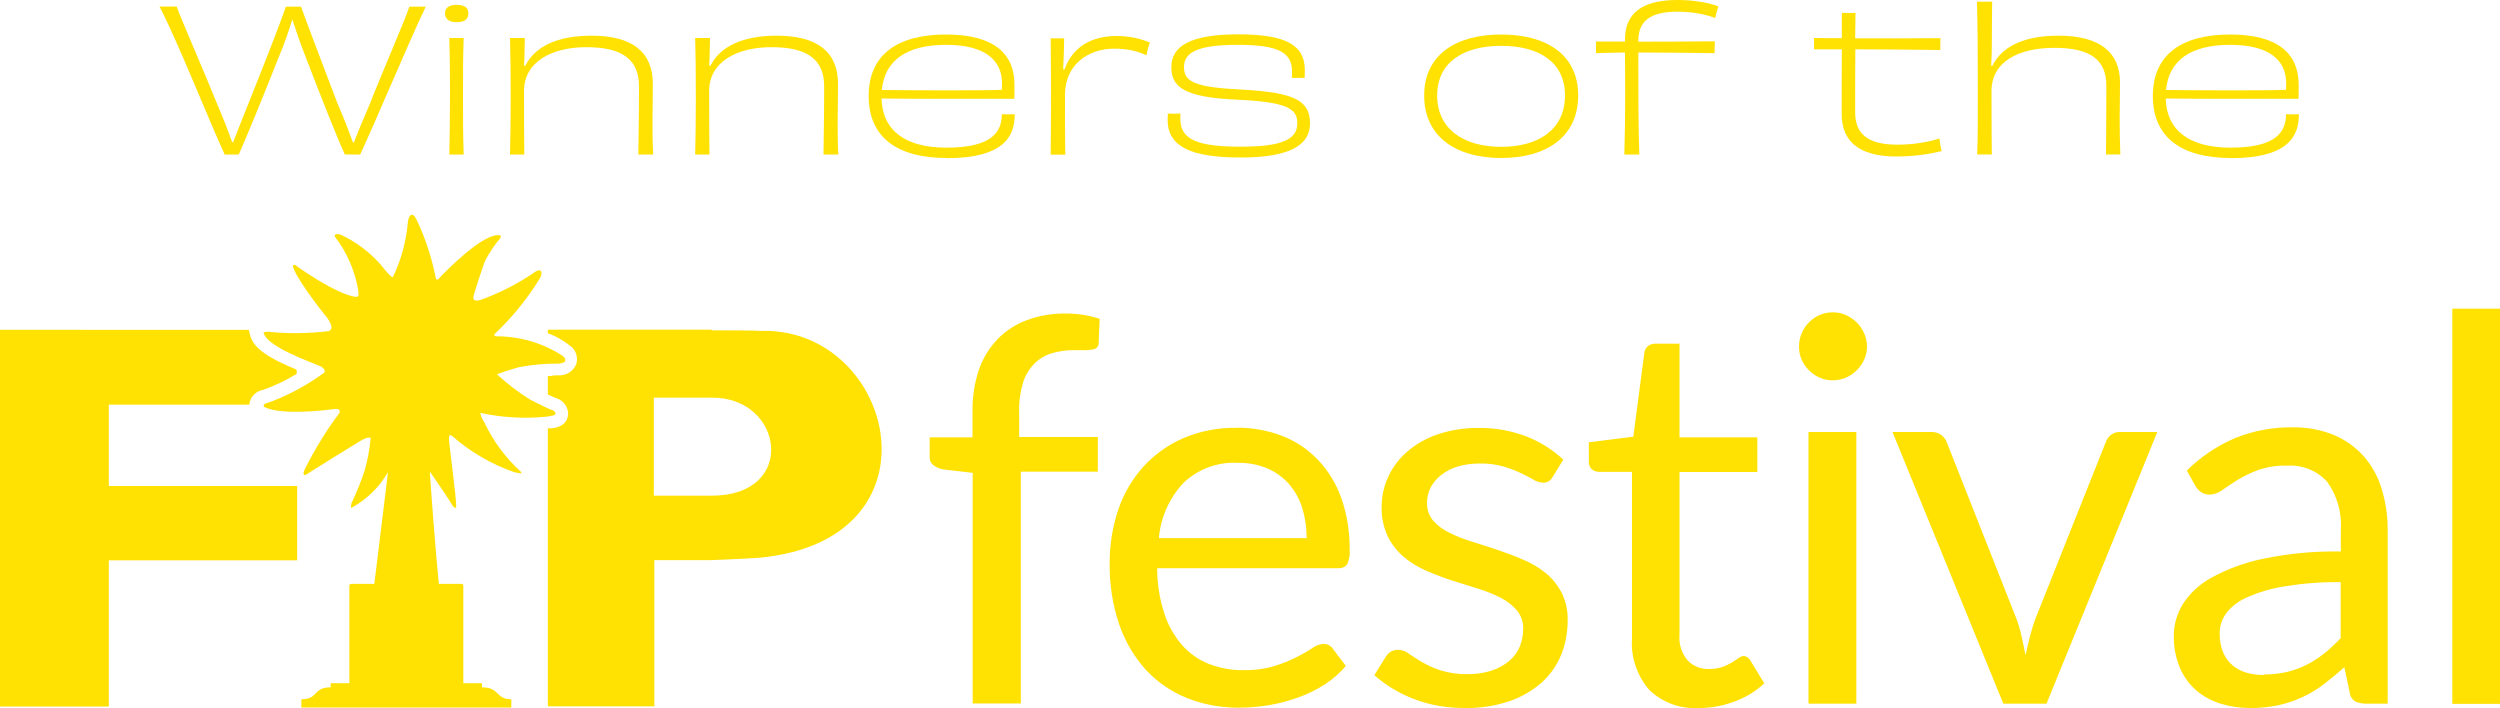
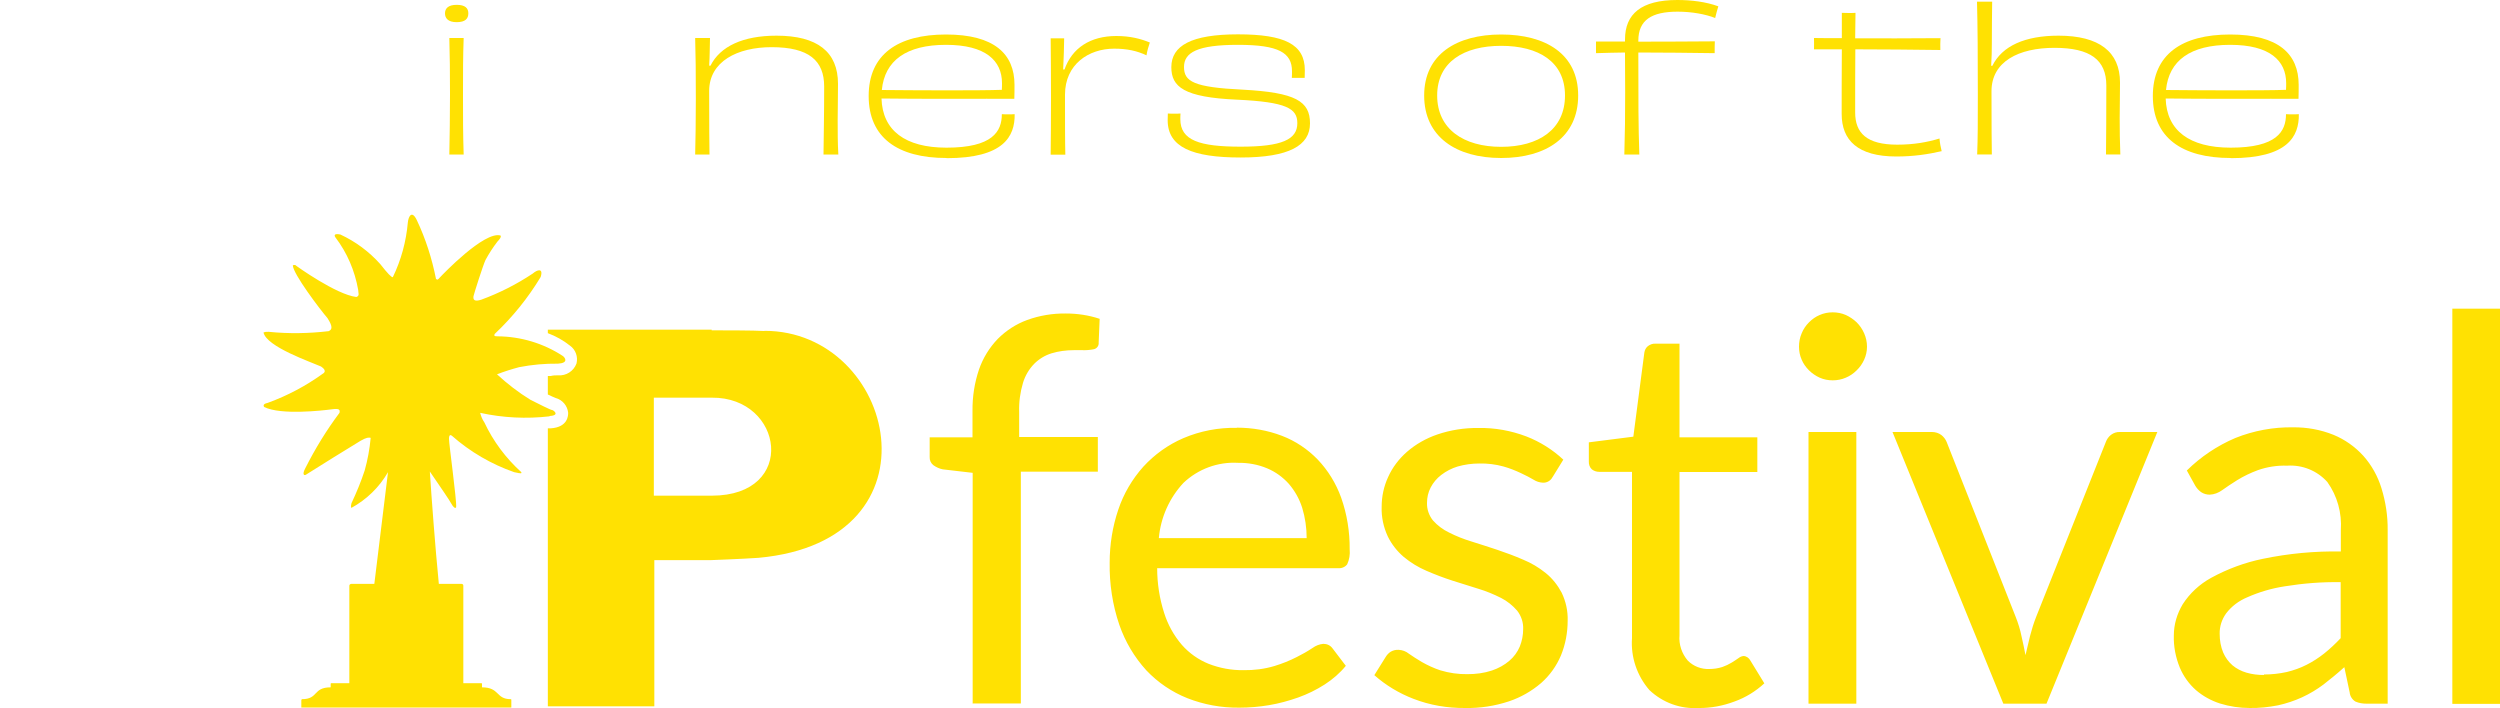
<svg xmlns="http://www.w3.org/2000/svg" id="Capa_2" data-name="Capa 2" viewBox="0 0 150 42.49">
  <defs>
    <style>
      .cls-1 {
        fill: #ffe102;
      }
    </style>
  </defs>
  <g id="Capa_1-2" data-name="Capa 1">
    <g>
      <g id="fip_marca" data-name="fip marca">
        <g id="fip">
          <path id="Trazado_2122" data-name="Trazado 2122" class="cls-1" d="M45.86,19.86c-.61-.04-2.51-.04-3.16-.04v-.04h-9.83v.21c.48.18.93.43,1.33.75.34.24.49.67.39,1.07-.17.46-.62.75-1.11.71-.14,0-.29,0-.43.04h-.18v1.11c.22.11.4.18.47.21.41.11.71.47.75.89,0,.14,0,.86-1.04.93h-.18v16.68h6.39v-8.77h3.34s1.9-.07,2.91-.14c11.27-1.03,8.22-13.62.36-13.62ZM42.71,29.74h-3.48v-5.88h3.48c4.31-.04,5.17,5.88,0,5.88Z" />
-           <path id="Trazado_2123" data-name="Trazado 2123" class="cls-1" d="M6.5,24.28h8.47c0-.07,0-.15.03-.21.12-.36.42-.62.79-.68.7-.25,1.38-.57,2.01-.96v-.25c-1.65-.68-2.62-1.28-2.8-2.1l-.07-.29H0v22.6h6.53v-8.77h11.3v-4.46H6.53v-4.88h-.03Z" />
          <path id="Trazado_2124" data-name="Trazado 2124" class="cls-1" d="M32.98,24.96c.65-.04.22-.36.14-.36s-.79-.36-1.29-.61c-.72-.44-1.39-.96-2.01-1.53.43-.17.88-.31,1.33-.43.77-.15,1.55-.22,2.33-.21.65-.04.43-.36.29-.46-1.16-.76-2.52-1.17-3.91-1.18-.22,0-.22-.04-.18-.14,1.07-1.01,2-2.16,2.76-3.42.18-.57-.22-.43-.47-.21-.96.64-2,1.17-3.09,1.57-.43.14-.5,0-.47-.21.04-.18.57-1.85.72-2.17.21-.39.45-.76.72-1.11.11-.11.25-.28.18-.36-.97-.28-3.48,2.35-3.62,2.5s-.14.18-.25.11c-.24-1.22-.62-2.41-1.15-3.53-.29-.61-.5-.25-.54.14-.1,1.14-.4,2.25-.9,3.28q-.11.04-.75-.78c-.67-.75-1.49-1.36-2.4-1.78-.36-.07-.39.04-.29.18.7.92,1.16,2,1.36,3.14,0,.18.11.36-.11.43-1.22-.15-3.59-1.86-3.59-1.86-.05-.07-.14-.08-.22-.04,0,.5,1.65,2.67,2.08,3.17.32.5.29.68.07.78-1.19.14-2.4.16-3.59.04-.11-.01-.22,0-.32.04.18.86,2.87,1.78,3.45,2.04.43.28.11.43.11.43-1.01.73-2.12,1.32-3.3,1.75-.18.04-.32.11-.22.25,1,.5,3.52.21,4.05.14.5-.07.5.04.47.21-.78,1.04-1.46,2.15-2.05,3.32-.21.39-.07.46.04.39.32-.21,2.91-1.82,3.27-2.03s.5-.21.61-.18c-.06.66-.18,1.32-.36,1.96-.22.67-.49,1.32-.79,1.96,0,0-.07.25,0,.28.91-.5,1.67-1.24,2.19-2.14l-.82,6.7h-1.36c-.07,0-.14.04-.14.11v5.85h-1.08s-.04,0-.04.04v.21c-1.08,0-.72.71-1.72.71t-.04.04v.46h12.6v-.46s0-.04-.04-.04c-.9,0-.65-.71-1.72-.71v-.21s0-.04-.04-.04h-1.08v-5.85c0-.07-.04-.11-.14-.11h-1.33c-.22-2.25-.43-5.06-.54-6.74.61.89,1.22,1.78,1.29,1.93.11.21.25.32.29.21.04-.39-.43-3.78-.43-4.1s.14-.21.18-.18c1.09.96,2.36,1.7,3.73,2.18.5.11.43.07.43,0-.93-.84-1.69-1.86-2.22-2.99-.12-.17-.2-.37-.25-.57,1.37.3,2.77.37,4.16.21Z" />
        </g>
        <path id="Trazado_2125" data-name="Trazado 2125" class="cls-1" d="M58.36,42.23v-13.86l-1.8-.21c-.2-.04-.39-.13-.56-.25-.15-.12-.23-.3-.22-.49v-1.18h2.57v-1.58c-.01-.85.12-1.69.39-2.49.24-.69.62-1.31,1.13-1.84.5-.5,1.1-.89,1.76-1.13.74-.27,1.53-.4,2.32-.39.69,0,1.37.1,2.03.32l-.06,1.43c.02.18-.1.34-.27.39-.24.05-.48.07-.72.06h-.5c-.46,0-.91.06-1.34.19-.39.12-.75.34-1.04.63-.31.32-.54.71-.67,1.14-.17.57-.25,1.16-.23,1.75v1.5h4.72v2.08h-4.62v13.91h-2.88ZM74.22,25.66c.92,0,1.84.16,2.7.49.81.31,1.54.8,2.14,1.42.62.65,1.1,1.43,1.41,2.29.35.99.52,2.04.51,3.1.03.31-.02.62-.15.9-.13.17-.34.25-.55.23h-10.85c0,.91.14,1.82.42,2.69.22.7.58,1.35,1.06,1.91.44.5.99.89,1.61,1.14.67.26,1.38.39,2.09.38.63.01,1.26-.07,1.86-.25.46-.14.91-.32,1.34-.54.32-.16.64-.34.94-.54.19-.14.42-.23.65-.25.22,0,.42.09.55.27l.8,1.05c-.36.44-.79.81-1.27,1.12-.5.32-1.03.58-1.59.78-.57.2-1.15.36-1.75.46-.59.1-1.19.15-1.79.15-1.07.01-2.12-.18-3.11-.57-.93-.37-1.77-.94-2.46-1.67-.72-.79-1.27-1.72-1.62-2.73-.41-1.2-.6-2.47-.58-3.73,0-1.08.17-2.16.52-3.19.32-.95.83-1.82,1.5-2.57.67-.73,1.49-1.32,2.4-1.71,1.01-.43,2.1-.64,3.2-.62ZM74.28,27.77c-1.21-.07-2.39.37-3.27,1.2-.85.91-1.37,2.08-1.48,3.32h8.87c0-.62-.09-1.24-.27-1.83-.17-.53-.44-1.01-.8-1.43-.36-.4-.8-.72-1.3-.93-.55-.23-1.15-.34-1.75-.33h0ZM93.16,28.61c-.11.23-.35.37-.6.35-.19-.01-.38-.07-.55-.18-.2-.12-.45-.25-.75-.39-.34-.16-.69-.3-1.05-.4-.47-.13-.96-.19-1.45-.18-.44,0-.88.06-1.3.18-.36.11-.69.28-.99.51-.26.2-.48.46-.63.75-.15.29-.22.6-.22.93-.01.38.12.75.36,1.05.27.3.6.55.96.72.43.22.89.4,1.35.54.5.16,1.02.32,1.55.5.53.18,1.05.37,1.55.59.49.2.94.47,1.35.8.4.32.72.73.96,1.18.25.52.38,1.1.36,1.68,0,.71-.13,1.42-.4,2.08-.27.64-.67,1.2-1.19,1.66-.57.49-1.22.86-1.93,1.1-.85.28-1.74.42-2.64.4-1.06.01-2.11-.17-3.09-.55-.86-.33-1.66-.81-2.35-1.42l.68-1.09c.08-.13.18-.24.31-.32.14-.08.3-.12.47-.11.22.01.44.09.61.23.21.15.48.32.78.5.35.2.72.37,1.11.5.53.16,1.08.24,1.63.23.5,0,.99-.06,1.47-.22.38-.13.74-.32,1.05-.59.27-.23.48-.52.62-.85.13-.33.2-.68.2-1.03.02-.4-.11-.8-.36-1.12-.27-.31-.59-.57-.96-.76-.44-.22-.89-.41-1.36-.55-.51-.16-1.03-.32-1.56-.49s-1.05-.37-1.56-.59c-.49-.21-.95-.49-1.36-.83-.4-.34-.73-.76-.96-1.23-.26-.56-.39-1.16-.37-1.78,0-.62.13-1.23.39-1.79.26-.58.65-1.09,1.13-1.51.53-.46,1.15-.81,1.82-1.04.79-.27,1.63-.4,2.46-.39.99-.02,1.97.16,2.89.51.82.32,1.57.79,2.21,1.39l-.64,1.04ZM101.93,42.48c-1.1.07-2.17-.32-2.97-1.08-.74-.86-1.12-1.97-1.04-3.11v-9.98h-1.97c-.16,0-.31-.05-.44-.15-.13-.12-.19-.3-.18-.48v-1.14l2.67-.34.66-5.04c.02-.15.09-.29.21-.39.13-.1.29-.16.45-.15h1.45v5.62h4.67v2.08h-4.67v9.79c-.05.56.14,1.11.5,1.53.34.34.81.52,1.29.5.27,0,.53-.04.78-.12.2-.07.39-.16.57-.27.16-.1.3-.19.41-.27.09-.07.19-.11.3-.12.17.01.32.12.4.27l.84,1.37c-.52.48-1.12.85-1.79,1.09-.69.26-1.42.4-2.16.39h0ZM111.38,25.92v16.3h-2.87v-16.3h2.87ZM112.02,20.8c0,.27-.06.54-.17.78-.11.24-.26.46-.45.64-.19.19-.41.34-.65.44-.25.11-.52.16-.79.16-.27,0-.53-.05-.78-.16-.24-.11-.46-.26-.64-.44-.19-.19-.34-.4-.44-.64-.11-.25-.16-.51-.16-.78,0-.27.05-.55.16-.8.1-.25.25-.47.44-.66.19-.19.4-.34.64-.44.25-.11.51-.16.78-.16.27,0,.54.05.79.16.24.11.46.26.65.44.19.19.34.41.45.66.11.25.17.52.17.8ZM113.56,25.92h2.36c.2,0,.4.06.56.18.14.11.25.25.32.42l4.14,10.49c.15.38.27.76.35,1.16.09.39.17.77.24,1.14.09-.38.18-.76.27-1.14.1-.39.22-.78.37-1.16l4.18-10.49c.06-.17.17-.32.31-.43.16-.12.35-.18.54-.17h2.24l-6.65,16.3h-2.59l-6.65-16.3ZM143.27,42.22h-1.27c-.23,0-.46-.03-.68-.13-.19-.12-.32-.32-.34-.55l-.32-1.51c-.43.39-.85.73-1.25,1.04-.4.3-.83.56-1.29.77-.46.21-.94.37-1.44.48-.56.11-1.13.17-1.7.16-.6,0-1.2-.09-1.78-.27-.53-.17-1.02-.44-1.44-.8-.42-.37-.75-.83-.97-1.35-.25-.61-.38-1.27-.36-1.93,0-.66.19-1.3.53-1.87.43-.67,1.02-1.21,1.71-1.59.97-.53,2.02-.92,3.1-1.14,1.54-.32,3.11-.47,4.68-.44v-1.28c.07-1.03-.21-2.05-.81-2.89-.61-.68-1.5-1.04-2.41-.98-.6-.02-1.19.07-1.76.27-.43.16-.85.36-1.24.6-.35.22-.65.42-.9.6-.22.16-.48.26-.75.27-.18,0-.36-.05-.51-.15-.14-.1-.26-.23-.35-.38l-.51-.92c.84-.83,1.83-1.49,2.91-1.95,1.1-.44,2.28-.66,3.46-.64.83-.01,1.66.14,2.43.45.68.28,1.29.71,1.79,1.26.5.56.87,1.23,1.09,1.95.25.81.38,1.66.37,2.51v10.42ZM135.83,40.47c.47,0,.93-.05,1.38-.15.41-.1.81-.24,1.18-.43.38-.19.73-.42,1.06-.68.35-.28.68-.59.99-.92v-3.36c-1.13-.02-2.25.07-3.36.25-.78.12-1.53.34-2.25.66-.5.21-.93.53-1.26.96-.26.36-.4.79-.39,1.23,0,.38.06.76.21,1.12.13.3.32.56.56.77.24.2.53.35.84.44.34.1.69.14,1.05.14h0ZM150,18.52v23.71h-2.86v-23.71h2.86Z" />
      </g>
      <g>
-         <path class="cls-1" d="M25.55.39c-.95,1.97-3.03,6.94-3.94,8.88h-.4c-.22,0-.4-.01-.52,0-.51-1.11-1.49-3.62-2.3-5.72-.39-.99-.66-1.8-.85-2.38-.19.6-.47,1.46-.88,2.42-.83,2.1-1.81,4.5-2.33,5.68h-.85c-.94-2.04-2.85-6.86-3.91-8.88h1.03c.27.77,1.65,3.91,2.45,5.9.46,1.07.69,1.71.88,2.24h.06c.2-.53.5-1.27.92-2.33.84-2.1,1.86-4.67,2.24-5.8h.91c.4,1.11,1.43,3.81,2.2,5.83.45,1.03.73,1.8.92,2.32h.05c.2-.52.51-1.28.95-2.29.77-1.97,2.12-5.04,2.38-5.86h.99Z" />
        <path class="cls-1" d="M27.4,1.33c-.52,0-.7-.24-.7-.53s.19-.51.7-.51.7.2.7.51-.17.53-.7.53ZM26.96,9.27c.02-1.25.04-2.11.04-3.6s-.01-2.2-.04-3.39h.86c-.04,1.18-.04,1.95-.04,3.41s0,2.31.04,3.58h-.86Z" />
-         <path class="cls-1" d="M38.3,9.27c.01-1.05.04-2.33.04-4.08,0-1.55-.91-2.36-3.15-2.36-2.06,0-3.75.86-3.75,2.63,0,2.19.01,3.15.02,3.81h-.86c.02-.91.04-1.88.04-3.34,0-1.55-.01-2.71-.04-3.65h.89c-.02.59-.01,1.05-.05,1.66h.08c.58-1.16,1.95-1.8,3.96-1.8,2.45,0,3.69.97,3.69,2.89,0,1.05-.02,1.49-.02,2.17s0,1.39.04,2.07h-.88Z" />
        <path class="cls-1" d="M49.41,9.27c.01-1.05.04-2.33.04-4.08,0-1.55-.91-2.36-3.15-2.36-2.06,0-3.75.86-3.75,2.63,0,2.19.01,3.15.02,3.81h-.86c.02-.91.04-1.88.04-3.34,0-1.55-.01-2.71-.04-3.65h.89c-.02.59-.01,1.05-.05,1.66h.08c.58-1.16,1.95-1.8,3.96-1.8,2.45,0,3.69.97,3.69,2.89,0,1.05-.02,1.49-.02,2.17s0,1.39.04,2.07h-.88Z" />
        <path class="cls-1" d="M56.79,9.48c-2.94,0-4.67-1.23-4.67-3.72s1.74-3.69,4.64-3.69,4.11,1.17,4.11,3.02c0,.26,0,.57-.01.84-.82-.01-2.11,0-4.43,0-1.18,0-2.49-.01-3.54-.02.06,1.92,1.42,2.95,3.9,2.95,2.76,0,3.32-.97,3.32-2.01.11.01.23.01.4.01.14,0,.26,0,.37-.01.02,1.34-.67,2.64-4.08,2.64ZM52.91,5.4c1.94.02,5.86.04,7.2-.01.01-.14.01-.3.01-.4,0-1.35-.98-2.3-3.36-2.3s-3.68.94-3.85,2.71Z" />
        <path class="cls-1" d="M63.87,4.17c.45-1.29,1.55-2.01,3.11-2.01.84,0,1.47.17,2.01.39-.07.2-.17.54-.2.77-.57-.27-1.17-.4-1.94-.4-1.53,0-2.95.94-2.95,2.76,0,1.28,0,2.89.02,3.6h-.88c.01-.96.02-1.97.02-3.43s-.01-2.53-.02-3.55h.81c-.01.53-.02,1.12-.06,1.87h.07Z" />
        <path class="cls-1" d="M77.51,4.68c.01-.14.01-.31.01-.4,0-1.12-.8-1.59-3.24-1.59s-3.24.46-3.24,1.33.58,1.22,3.53,1.36c3.16.17,4.03.69,4.03,2.02s-1.25,2.05-4.16,2.05-4.38-.62-4.38-2.24c0-.13.01-.26.01-.4.11.01.23.01.38.01.14,0,.3,0,.38-.01-.01.12-.01.26-.01.34,0,1.27,1.14,1.65,3.62,1.65s3.4-.43,3.4-1.41c0-.88-.64-1.27-3.62-1.41-3.19-.14-3.94-.77-3.94-1.95,0-1.29,1.2-1.97,4-1.97s4.01.6,4.01,2.15c0,.18-.01.28-.01.46h-.76Z" />
        <path class="cls-1" d="M90.07,9.48c-2.71,0-4.62-1.28-4.62-3.75s1.95-3.66,4.62-3.66,4.62,1.17,4.62,3.66-1.92,3.75-4.62,3.75ZM90.07,2.75c-2.24,0-3.84.97-3.84,2.98s1.58,3.08,3.84,3.08,3.83-1.05,3.83-3.08-1.59-2.98-3.83-2.98Z" />
        <path class="cls-1" d="M97.5,2.37c0-1.53.97-2.37,3.14-2.37.84,0,1.73.11,2.46.38-.06.18-.14.49-.19.7-.58-.23-1.41-.38-2.25-.38-1.56,0-2.36.5-2.36,1.74v.06c1.52,0,3.15-.01,4.59-.02-.01.19-.01.41-.01.71-1.48-.02-3.07-.04-4.58-.04,0,2.94,0,4.42.06,6.12h-.9c.04-1.31.05-2.34.05-3.72,0-.45-.01-1.37-.01-2.4-.6.01-1.18.02-1.74.04v-.7h1.74s0-.12,0-.12Z" />
-         <path class="cls-1" d="M110.5.77c.14,0,.27.01.43.01.13,0,.26,0,.4-.01-.01.5-.01,1.01-.02,1.53,1.55.01,3.29,0,5.12-.01-.01.21-.02.49-.01.71-1.67-.02-3.43-.04-5.1-.04-.01,1.16-.01,2.4-.01,3.79,0,1.23.69,1.93,2.52,1.93,1.01,0,1.82-.15,2.54-.37.02.26.07.53.13.76-.83.19-1.69.32-2.72.32-2.32,0-3.28-.98-3.28-2.55,0-.89,0-2.37.01-3.88h-1.67c0-.19.01-.43,0-.68.51.01,1.08.01,1.67.01V.77Z" />
+         <path class="cls-1" d="M110.5.77c.14,0,.27.01.43.01.13,0,.26,0,.4-.01-.01.5-.01,1.01-.02,1.53,1.55.01,3.29,0,5.12-.01-.01.21-.02.49-.01.71-1.67-.02-3.43-.04-5.1-.04-.01,1.16-.01,2.4-.01,3.79,0,1.23.69,1.93,2.52,1.93,1.01,0,1.82-.15,2.54-.37.02.26.07.53.13.76-.83.19-1.69.32-2.72.32-2.32,0-3.28-.98-3.28-2.55,0-.89,0-2.37.01-3.88h-1.67c0-.19.01-.43,0-.68.51.01,1.08.01,1.67.01V.77" />
        <path class="cls-1" d="M126.36,9.27c.01-1.08.02-2.4.02-4.14,0-1.53-.95-2.26-3.11-2.26s-3.78.83-3.78,2.6c0,2.19.01,3.14.02,3.8h-.88c.04-.98.04-1.99.04-3.59,0-2.33-.01-4.1-.05-5.58h.91c-.02.86-.01,1.61-.02,2.49,0,.45-.01.86-.04,1.36h.07c.59-1.2,1.97-1.81,3.97-1.81,2.44,0,3.69.97,3.69,2.81,0,.98-.02,1.48-.02,2.13,0,.73.01,1.47.04,2.19h-.86Z" />
        <path class="cls-1" d="M133.84,9.48c-2.94,0-4.67-1.23-4.67-3.72s1.74-3.69,4.64-3.69,4.11,1.17,4.11,3.02c0,.26,0,.57-.01.84-.82-.01-2.11,0-4.43,0-1.18,0-2.49-.01-3.54-.02.06,1.92,1.42,2.95,3.9,2.95,2.76,0,3.32-.97,3.32-2.01.11.01.22.01.4.01.14,0,.26,0,.37-.01.02,1.34-.67,2.64-4.08,2.64ZM129.96,5.4c1.94.02,5.86.04,7.2-.01.01-.14.01-.3.01-.4,0-1.35-.98-2.3-3.36-2.3s-3.68.94-3.85,2.71Z" />
      </g>
    </g>
  </g>
</svg>